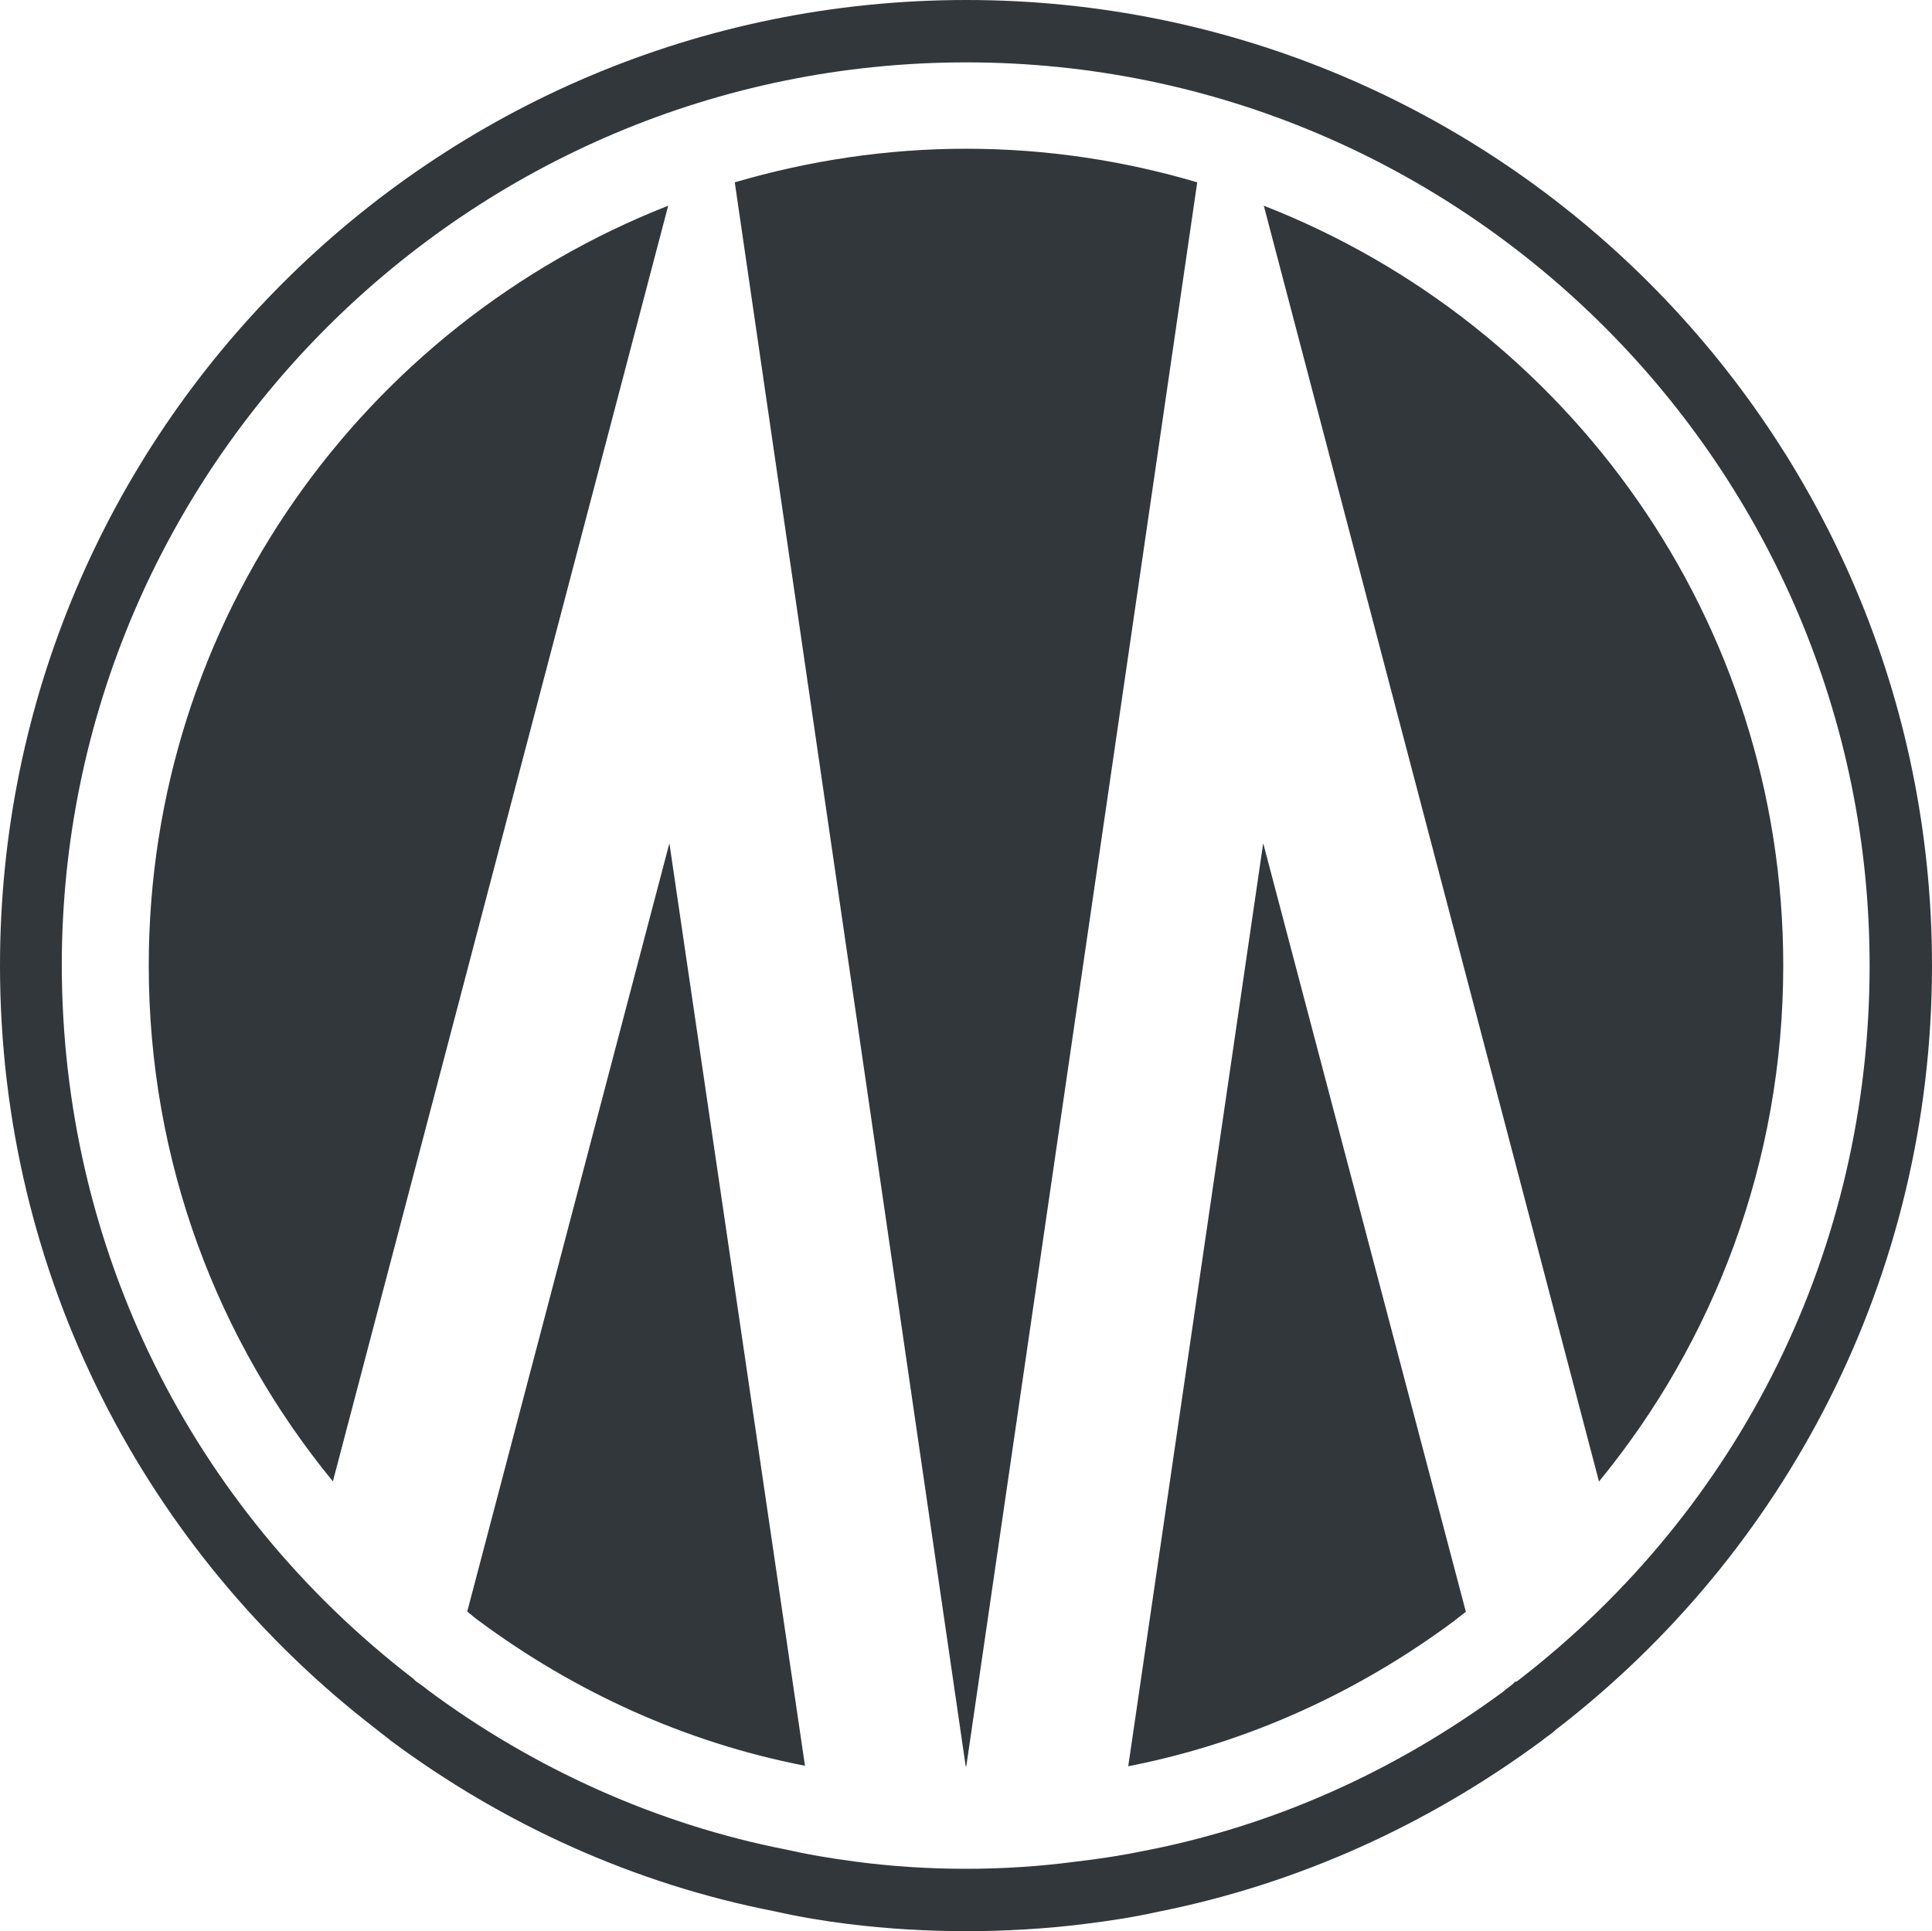
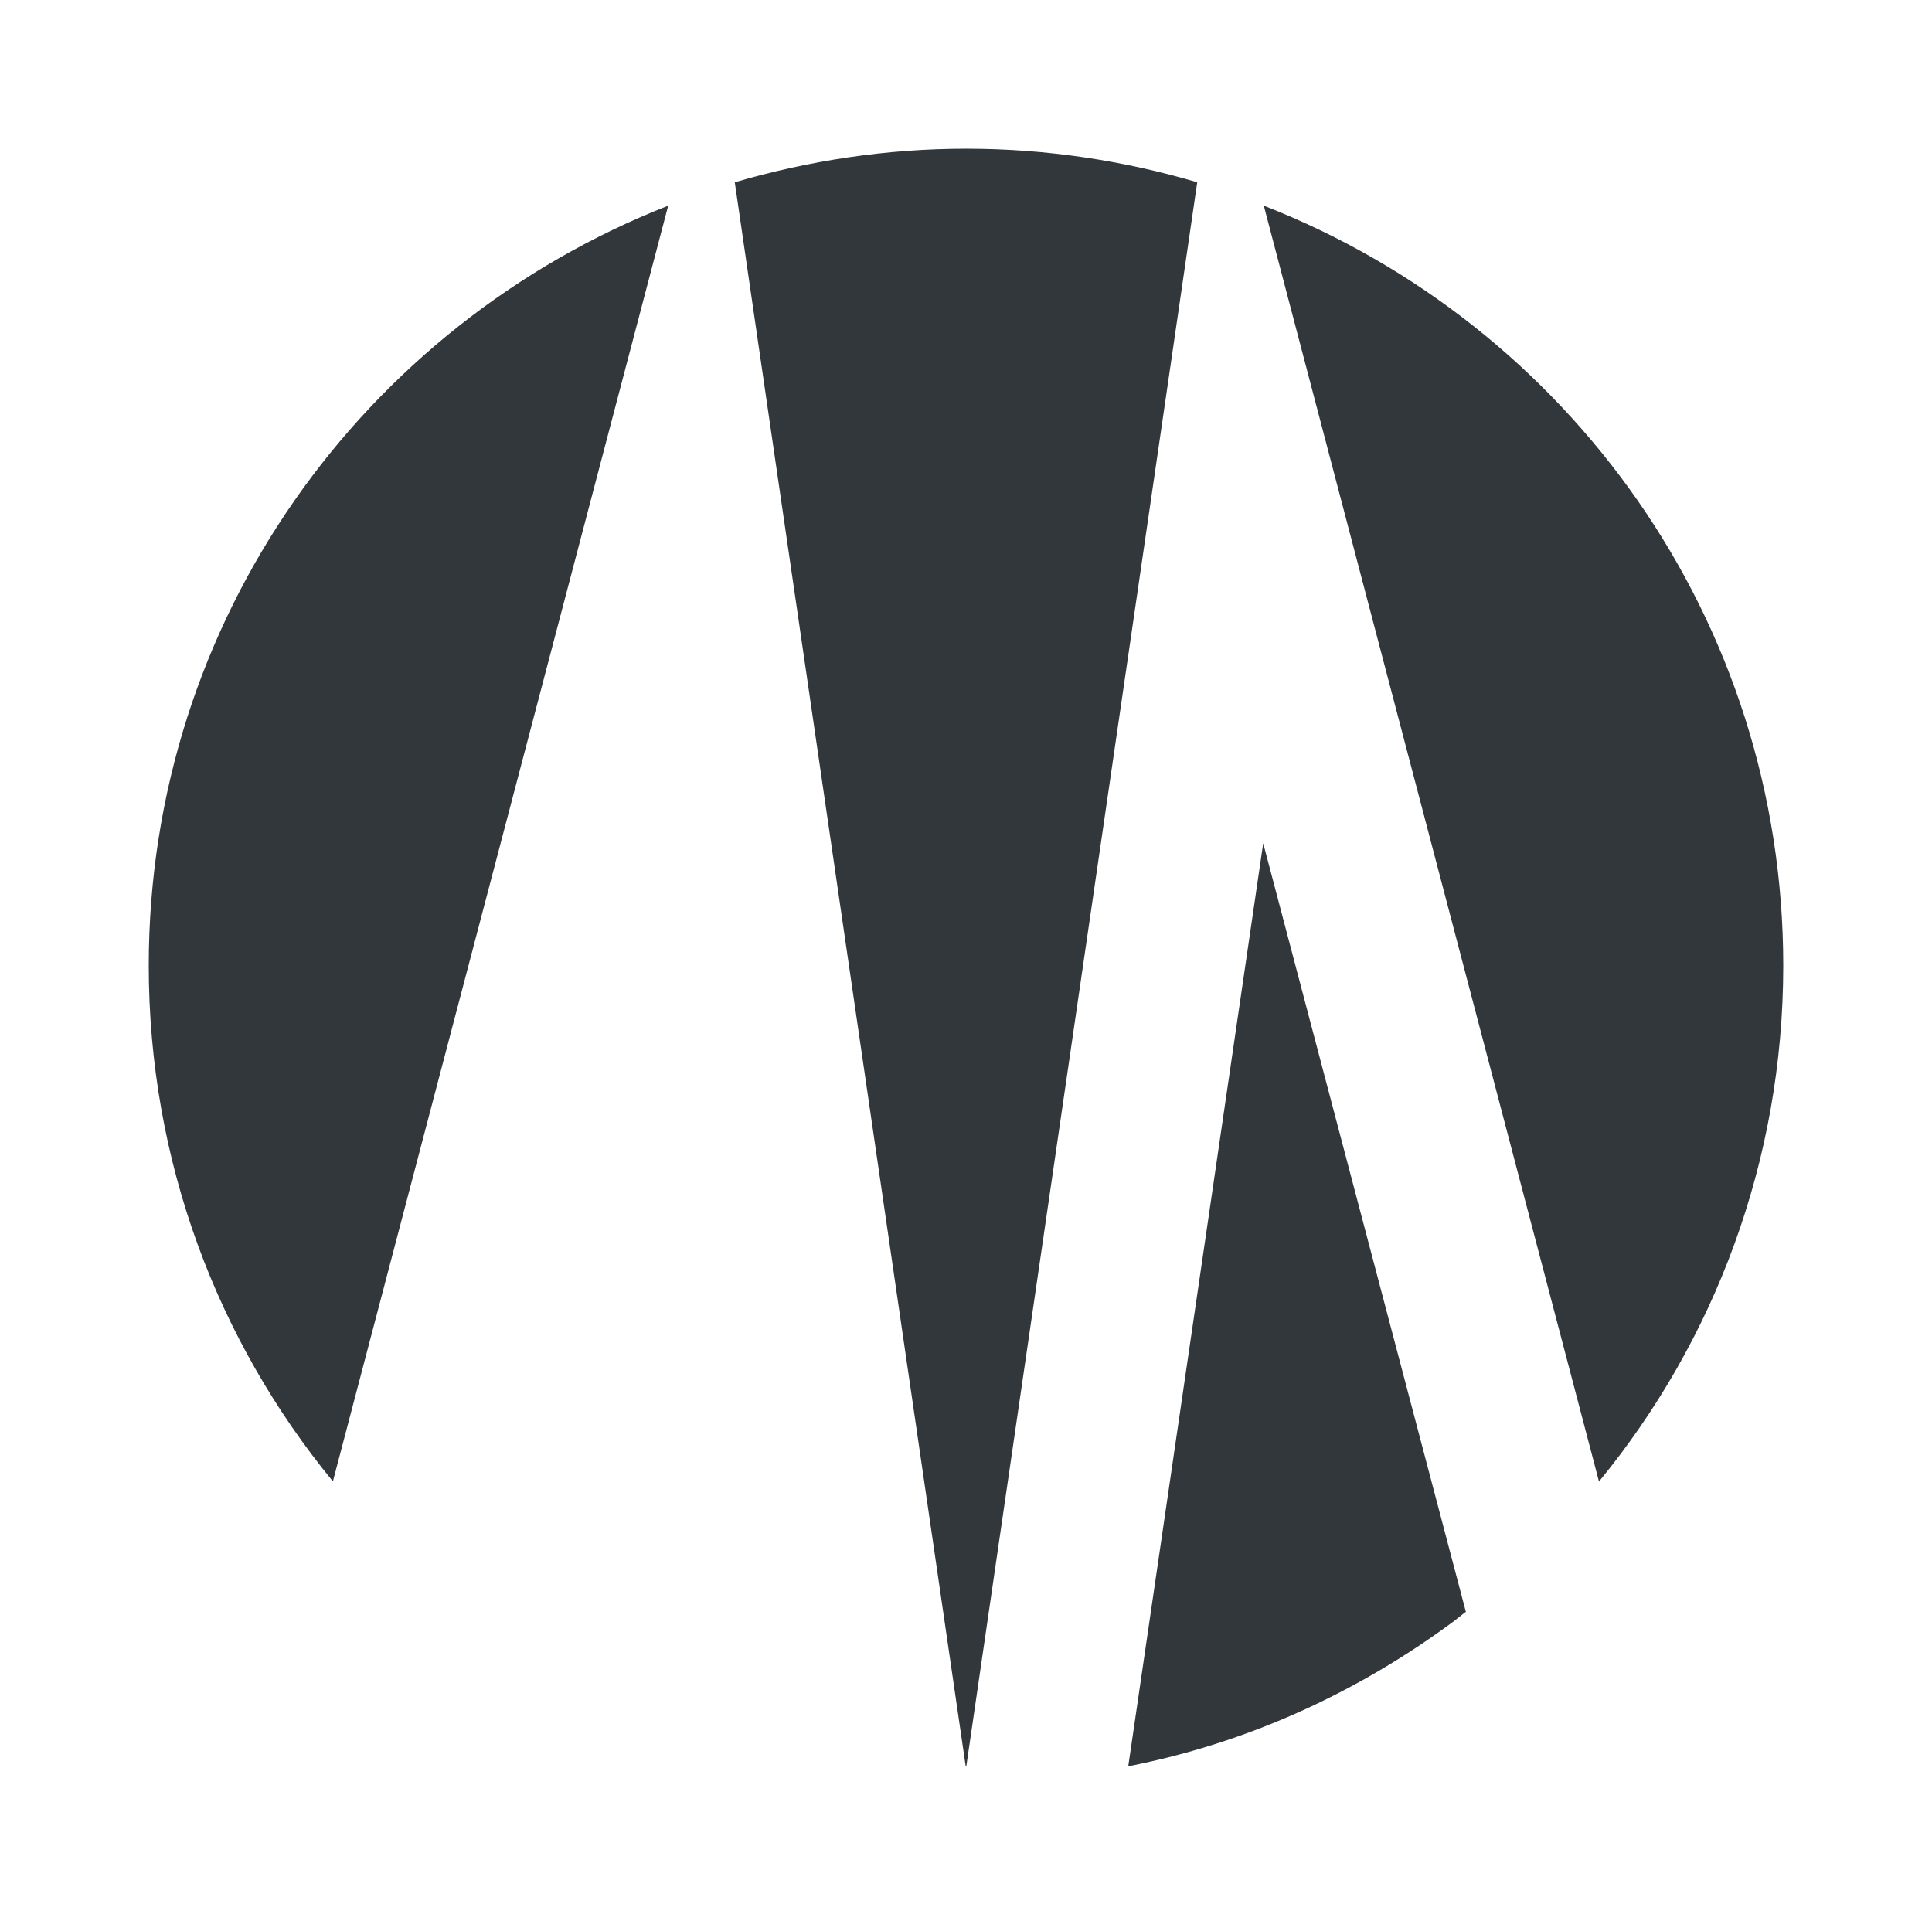
<svg xmlns="http://www.w3.org/2000/svg" id="Capa_2" data-name="Capa 2" viewBox="0 0 32.21 32.2">
  <defs>
    <style>
      .cls-1 {
        fill: #32373c;
        stroke-width: 0px;
      }
    </style>
  </defs>
  <g id="Capa_4" data-name="Capa 4">
    <g>
      <g>
        <path class="cls-1" d="M26.66,24.7c1.92-2.34,3.07-5.34,3.07-8.6,0-5.77-3.59-10.69-8.66-12.67l5.59,21.28Z" />
        <path class="cls-1" d="M11.14,3.43c-5.07,1.99-8.66,6.9-8.66,12.67,0,3.27,1.15,6.26,3.07,8.6L11.14,3.43Z" />
        <path class="cls-1" d="M16.11,29.45l3.85-26.41c-1.22-.36-2.51-.56-3.85-.56s-2.63.2-3.86.56l3.85,26.41Z" />
      </g>
-       <path class="cls-1" d="M16.11,1.04c8.31,0,15.06,6.76,15.06,15.06,0,4.71-2.14,9.05-5.86,11.92l-.03.02h-.02s-.05.05-.05.05c-.05.04-.1.07-.14.11-1.82,1.34-3.83,2.24-5.99,2.66-.34.07-.71.13-1.14.18-.6.08-1.22.12-1.84.12s-1.24-.04-1.84-.12c-.45-.06-.8-.12-1.15-.2-2.15-.42-4.22-1.35-5.99-2.67-.06-.05-.13-.1-.19-.14l-.02-.02-.02-.02c-3.72-2.86-5.86-7.2-5.86-11.91C1.04,7.79,7.8,1.04,16.11,1.04M16.11,0C7.21,0,0,7.21,0,16.1c0,5.19,2.45,9.79,6.27,12.73.07.06.16.12.24.19,1.87,1.39,4.05,2.39,6.41,2.85.4.09.81.16,1.22.21.64.08,1.31.12,1.97.12s1.33-.04,1.97-.12c.4-.05.81-.11,1.21-.2,2.37-.47,4.54-1.47,6.42-2.86.07-.06.16-.11.23-.18,3.82-2.94,6.27-7.55,6.27-12.74C32.21,7.21,25,0,16.11,0h0Z" />
      <g>
        <path class="cls-1" d="M24.43,26.88c-.06.05-.13.1-.19.15-1.59,1.18-3.43,2.03-5.43,2.42l2.25-15.39,3.38,12.82Z" />
-         <path class="cls-1" d="M13.41,29.44c-2-.39-3.84-1.24-5.42-2.41-.07-.05-.14-.11-.2-.16l3.37-12.81,2.26,15.38Z" />
      </g>
    </g>
  </g>
</svg>